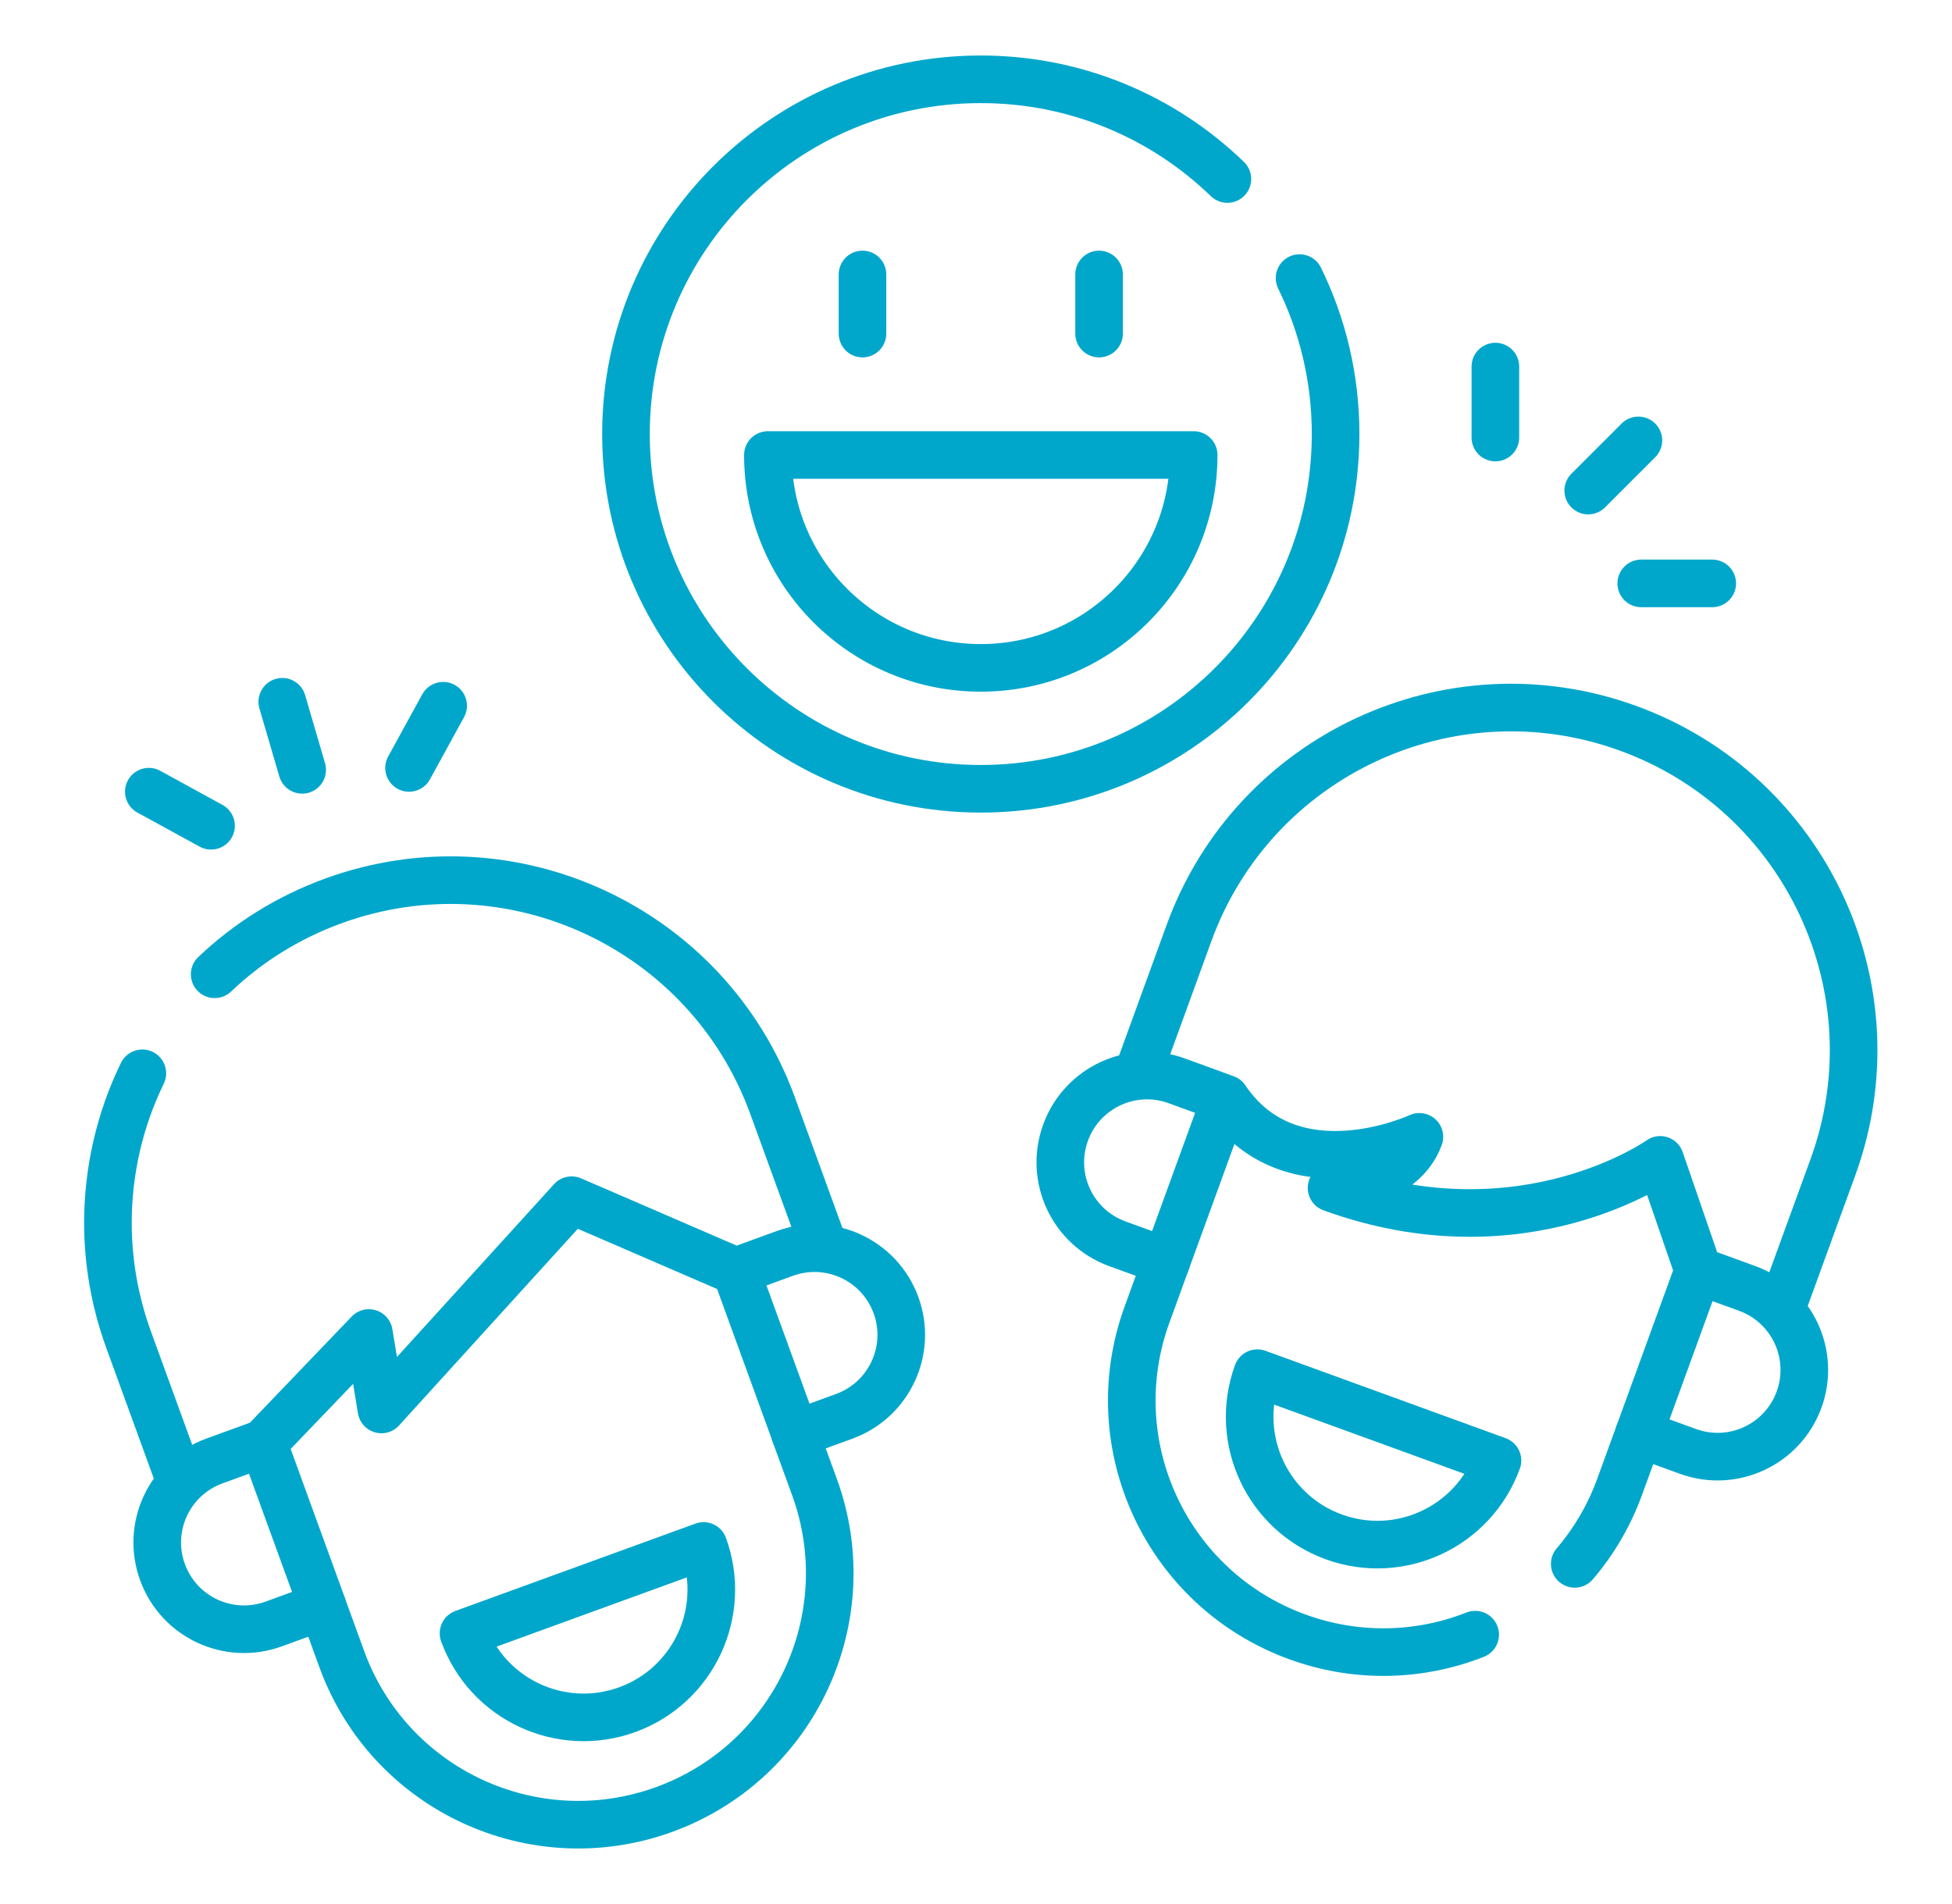
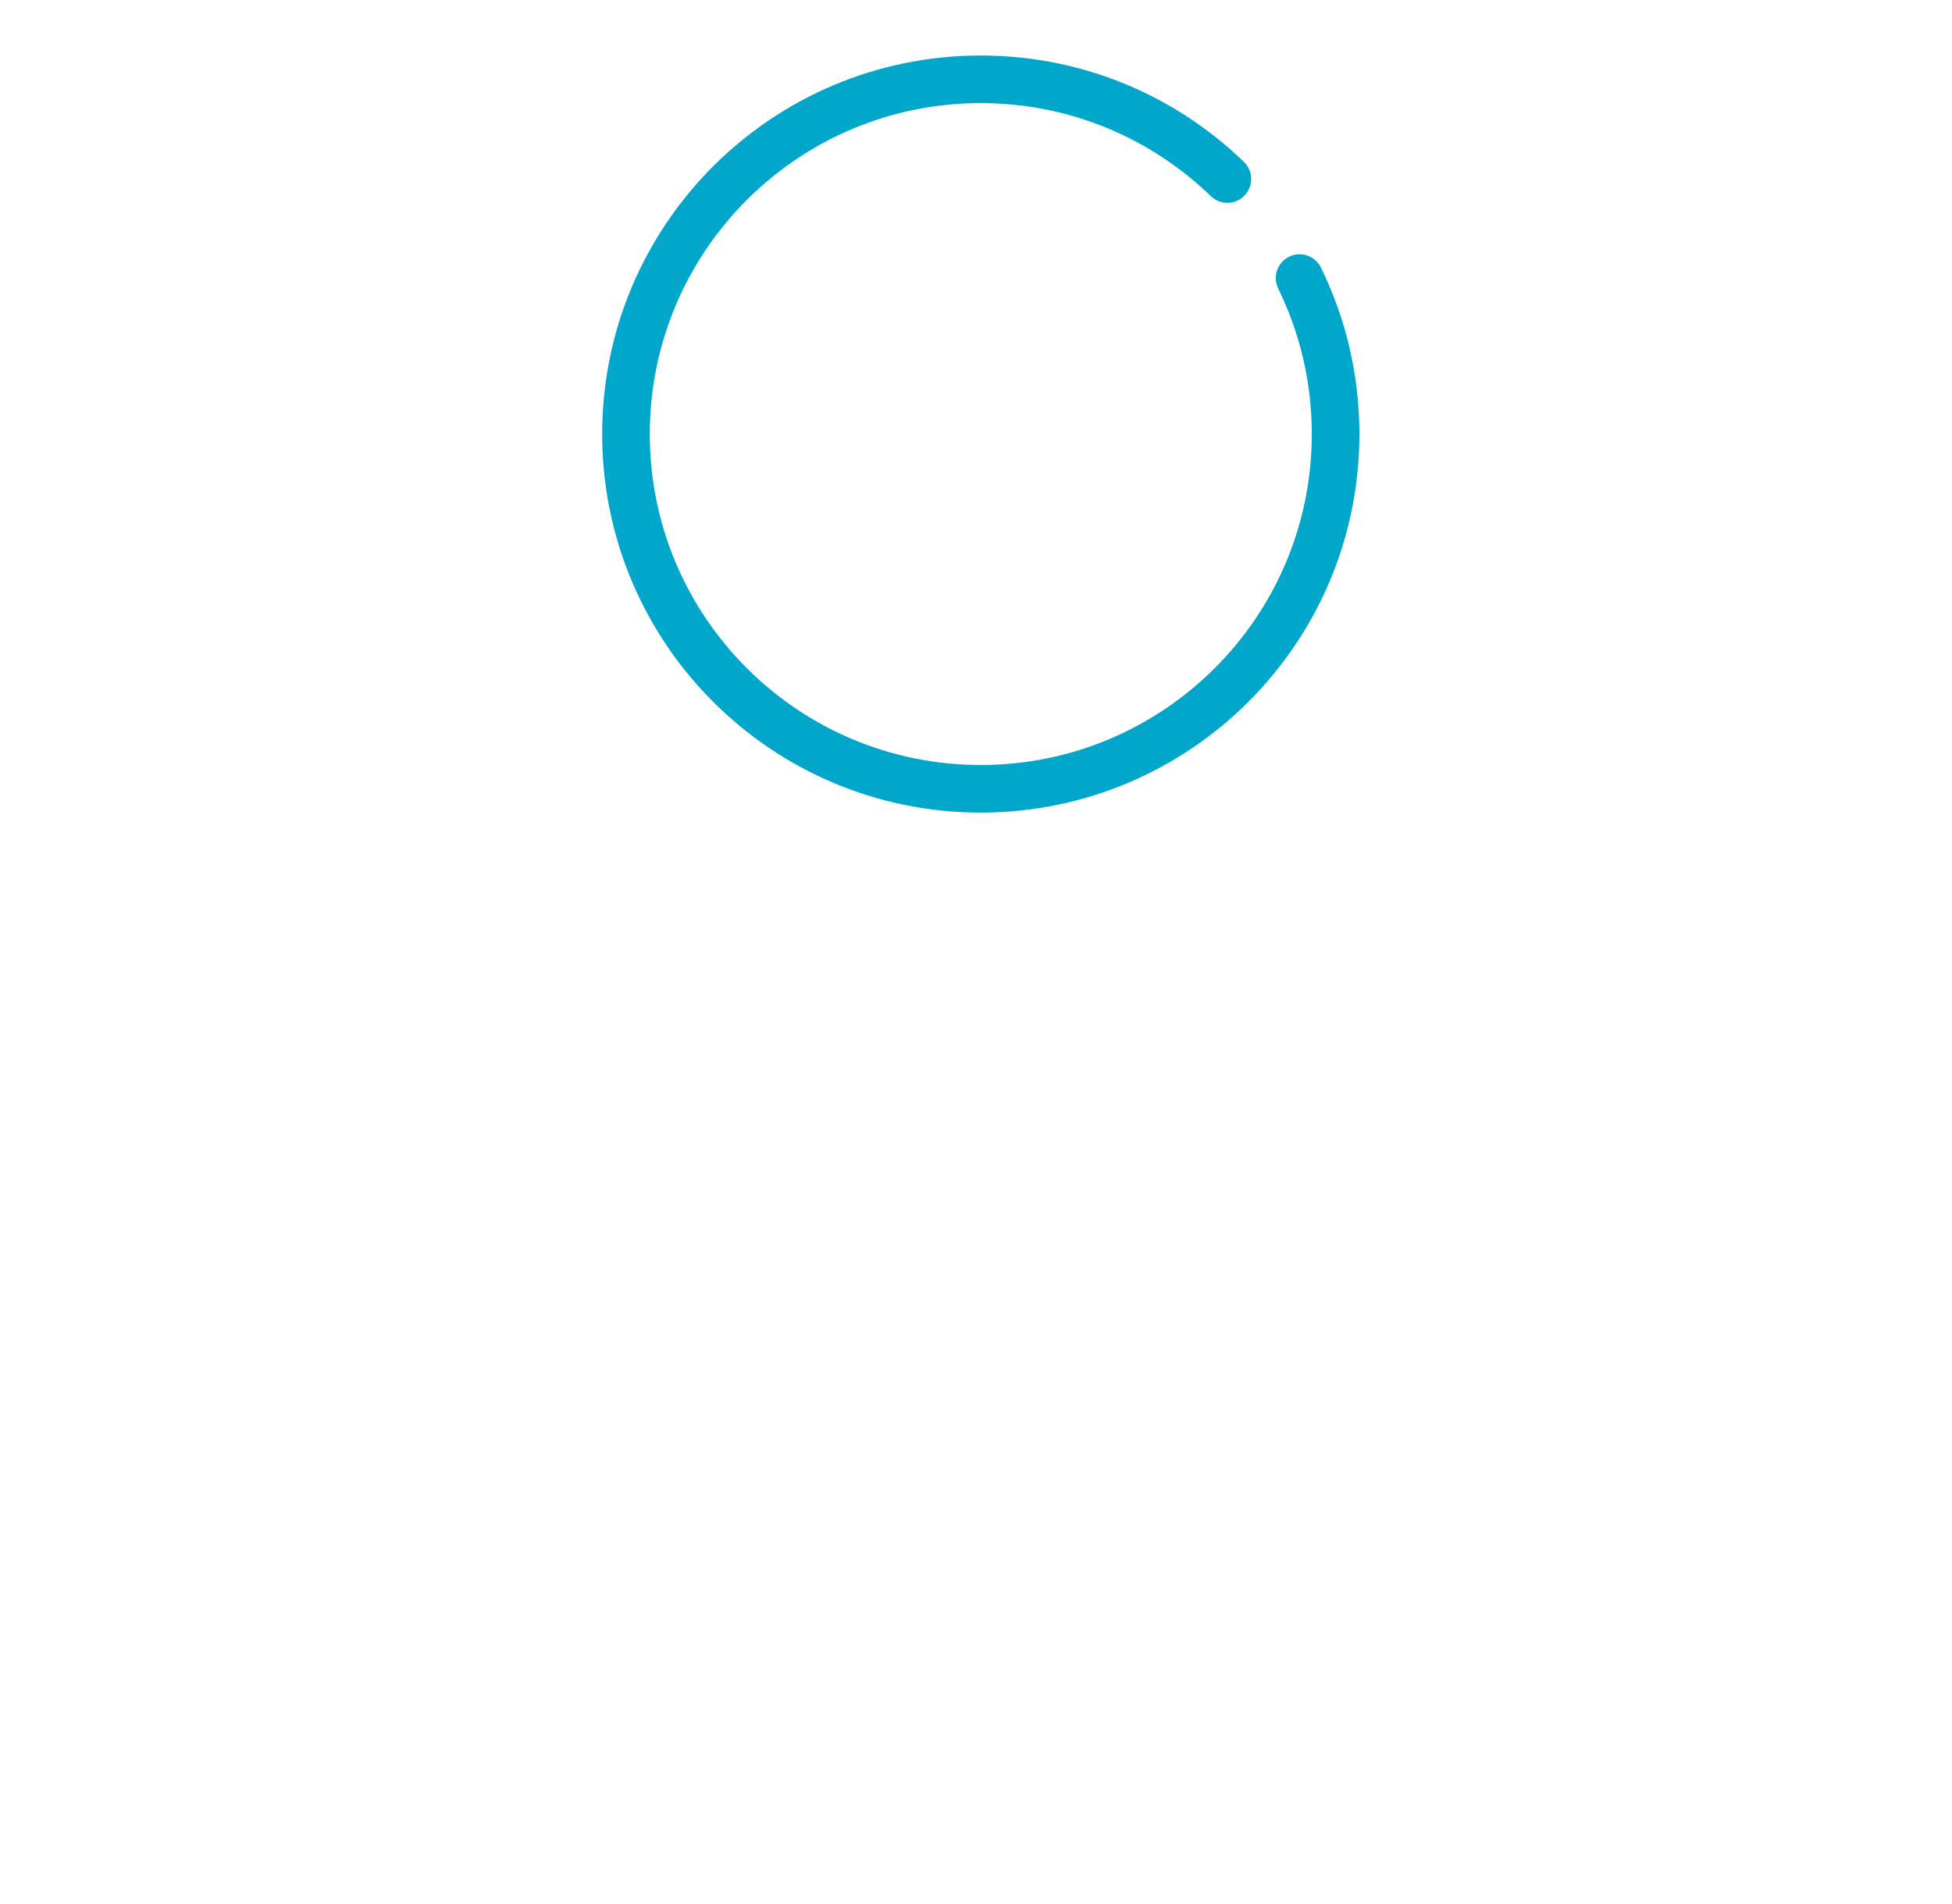
<svg xmlns="http://www.w3.org/2000/svg" width="41" height="40" viewBox="0 0 41 40" fill="none">
  <path d="M27.296 5.842C27.781 6.831 28.053 7.943 28.053 9.119C28.053 13.235 24.716 16.571 20.6 16.571C16.484 16.571 13.148 13.235 13.148 9.119C13.148 5.003 16.484 1.666 20.6 1.666C22.614 1.666 24.44 2.464 25.78 3.761" stroke="#00A7CB" stroke-miterlimit="10" stroke-linecap="round" stroke-linejoin="round" />
-   <path d="M18.116 5.766V7.008M23.085 5.766V7.008M33.076 32.854C33.475 32.387 33.799 31.842 34.021 31.23L34.426 30.118M24.497 26.503L24.092 27.617C23.094 30.358 24.508 33.39 27.25 34.388C27.846 34.605 28.456 34.708 29.056 34.708C29.723 34.708 30.377 34.581 30.985 34.341M37.407 27.519L38.498 24.523C39.857 20.789 37.932 16.66 34.197 15.3C30.463 13.941 26.333 15.867 24.974 19.601L23.884 22.597M25.072 9.559C25.072 12.029 23.07 14.031 20.601 14.031C18.131 14.031 16.129 12.029 16.129 9.559H25.072Z" stroke="#00A7CB" stroke-miterlimit="10" stroke-linecap="round" stroke-linejoin="round" />
-   <path d="M25.743 23.08C27.128 25.135 29.813 23.883 29.813 23.883C29.439 24.91 27.968 24.956 27.968 24.956C31.991 26.421 34.871 24.367 34.871 24.367L35.672 26.694M25.743 23.08L24.716 22.706C23.77 22.362 22.725 22.85 22.381 23.795C22.037 24.741 22.524 25.786 23.47 26.13L24.497 26.504L25.743 23.08ZM6.774 33.743L7.179 34.856C8.177 37.598 11.209 39.011 13.951 38.014C16.692 37.016 18.106 33.984 17.108 31.242L16.703 30.13M2.99 22.548C2.514 23.526 2.267 24.6 2.267 25.688C2.267 26.505 2.407 27.337 2.703 28.149L3.793 31.145M4.509 20.468C5.204 19.807 6.044 19.275 7.003 18.926C10.738 17.567 14.867 19.493 16.227 23.227L17.317 26.222M35.453 30.491L34.426 30.118L35.672 26.694L36.699 27.068C37.644 27.412 38.132 28.457 37.788 29.403C37.444 30.348 36.398 30.836 35.453 30.491ZM31.453 30.683C30.946 32.076 29.406 32.794 28.014 32.287C26.622 31.78 25.904 30.241 26.41 28.848L31.453 30.683Z" stroke="#00A7CB" stroke-miterlimit="10" stroke-linecap="round" stroke-linejoin="round" />
-   <path d="M15.458 26.706L16.704 30.129L17.731 29.755C18.676 29.411 19.164 28.366 18.82 27.421C18.476 26.475 17.43 25.988 16.485 26.332L15.458 26.706ZM15.458 26.706L12.007 25.214L8.012 29.61L7.748 28.004L5.529 30.319M5.529 30.319L4.502 30.693C3.556 31.037 3.069 32.083 3.413 33.028C3.757 33.974 4.802 34.461 5.748 34.117L6.775 33.743L5.529 30.319ZM33.359 10.306L34.413 9.252M34.473 12.256H35.964M31.409 9.192V7.701M6.347 16.173L5.929 14.743M4.433 17.348L3.126 16.632M8.592 16.133L9.308 14.826M9.736 34.313C10.243 35.706 11.783 36.423 13.175 35.917C14.567 35.41 15.285 33.87 14.778 32.478L9.736 34.313Z" stroke="#00A7CB" stroke-miterlimit="10" stroke-linecap="round" stroke-linejoin="round" />
</svg>